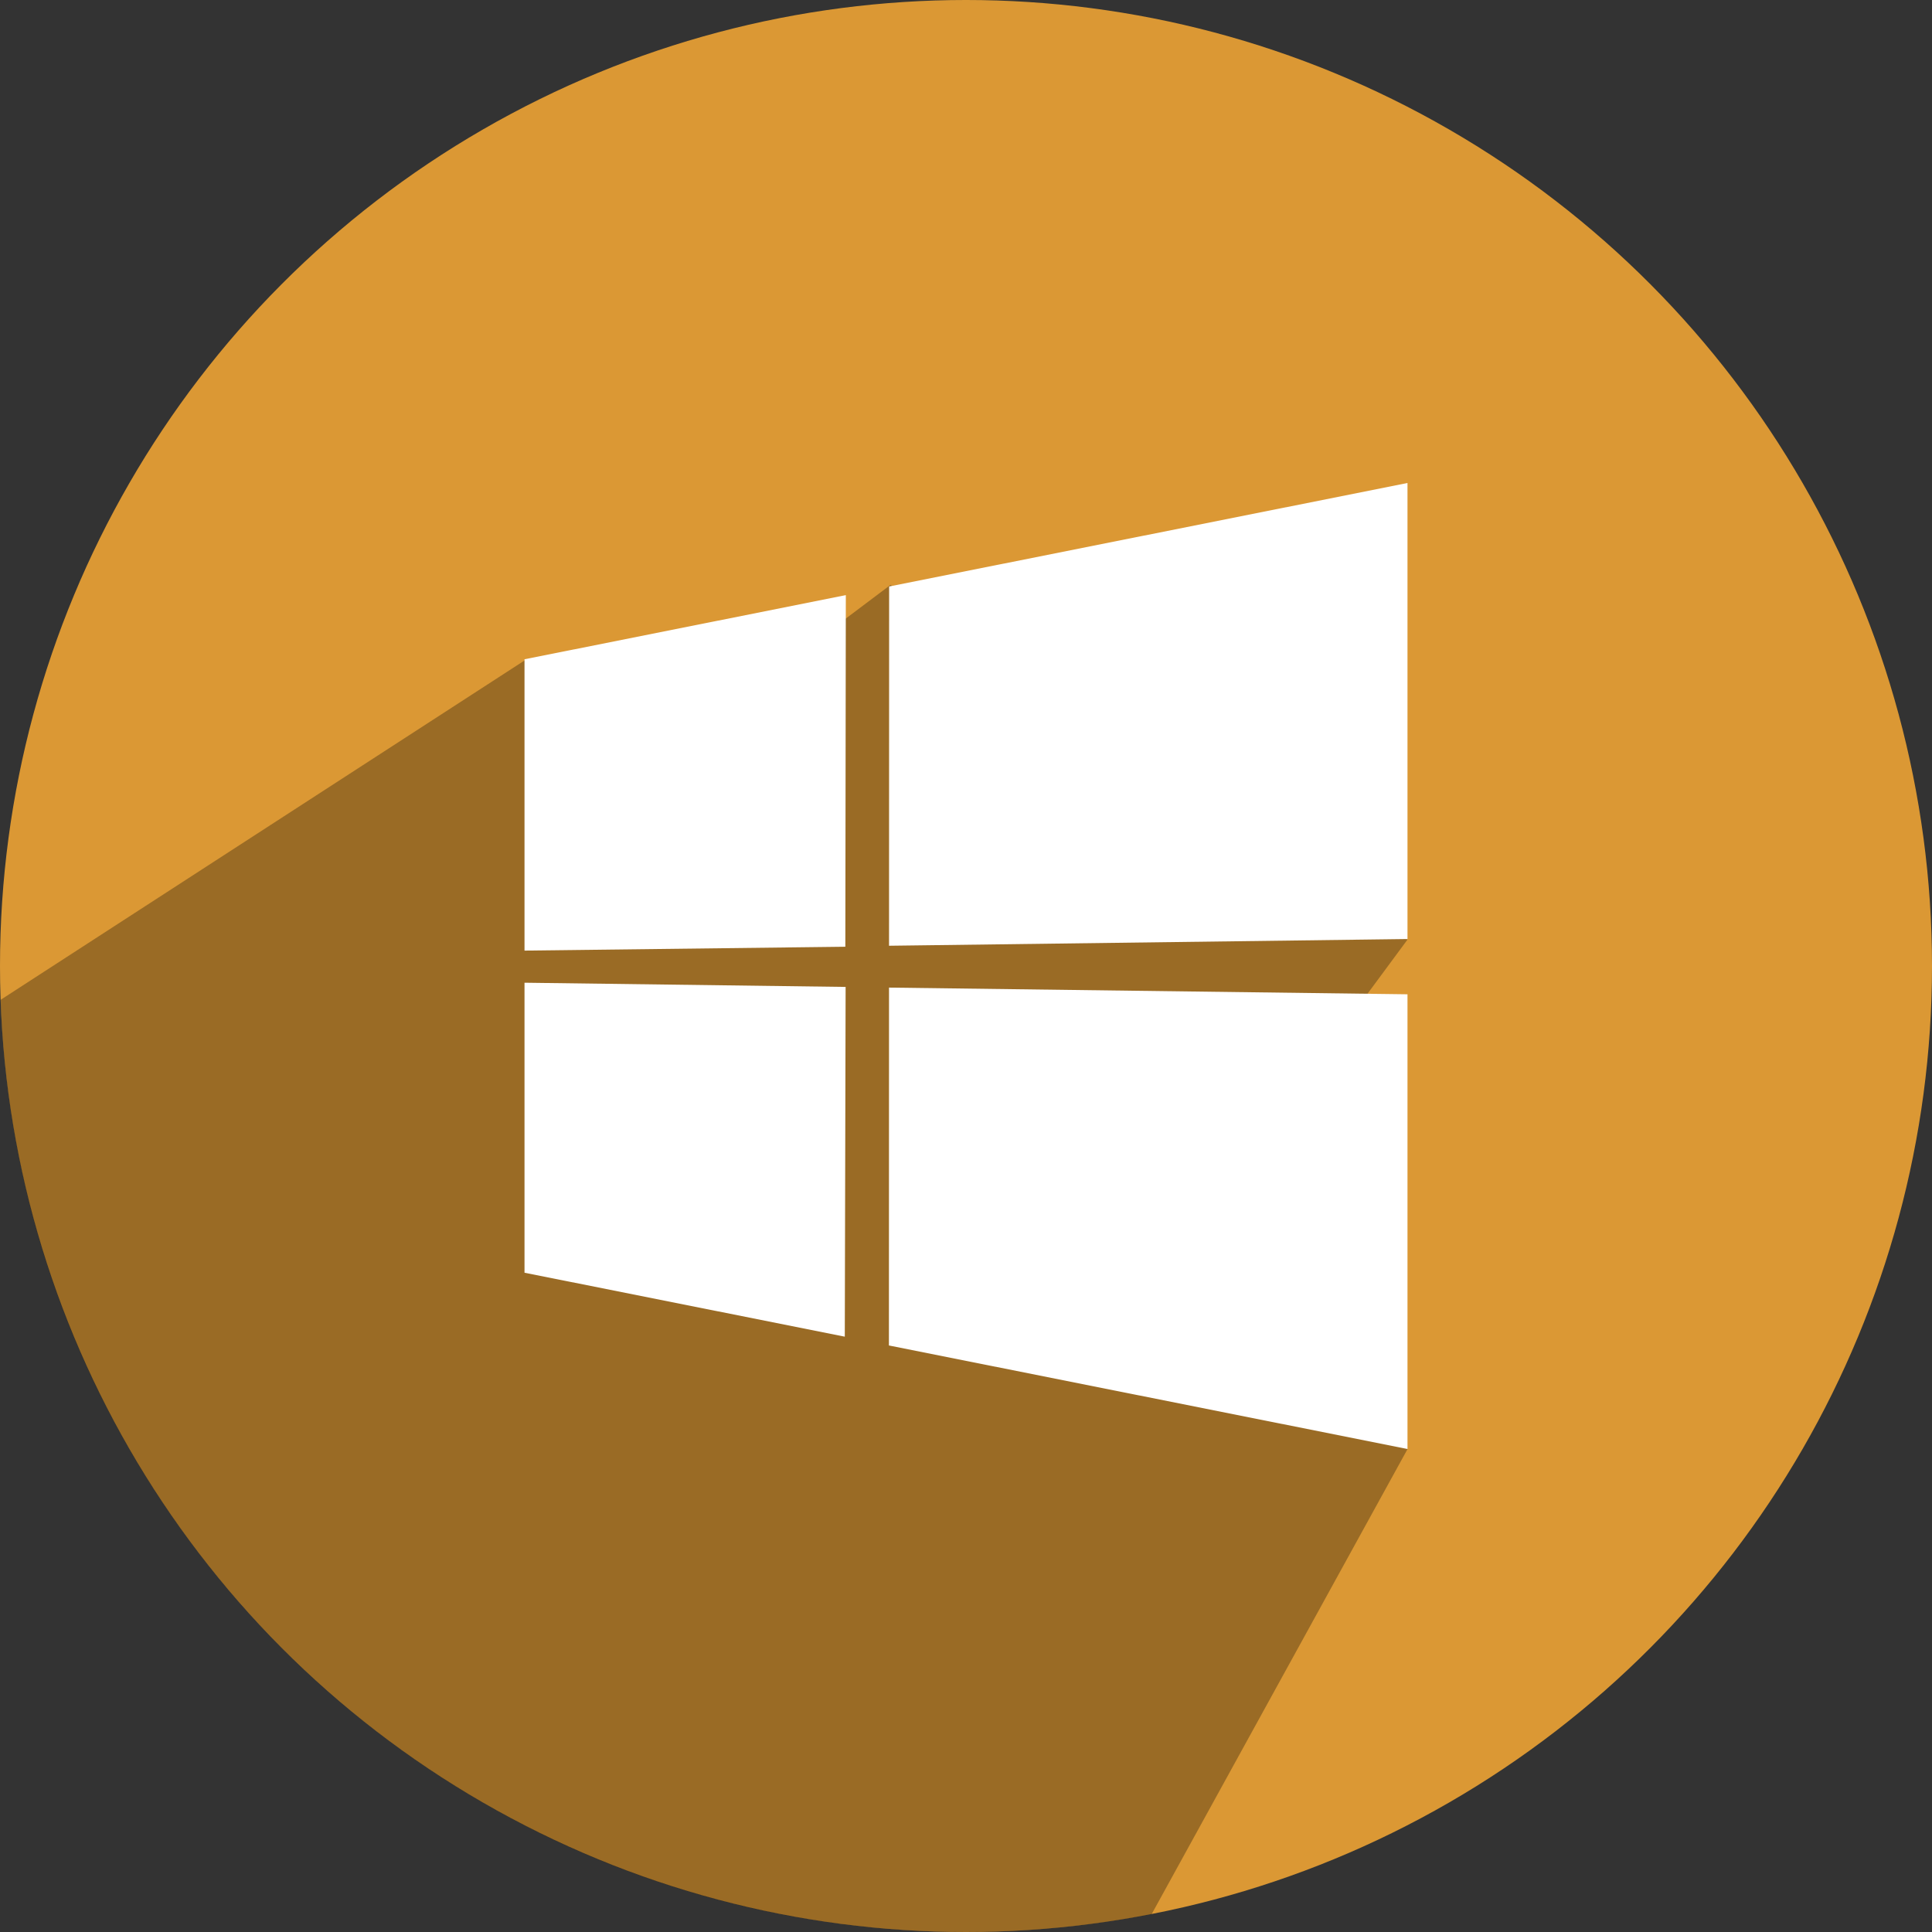
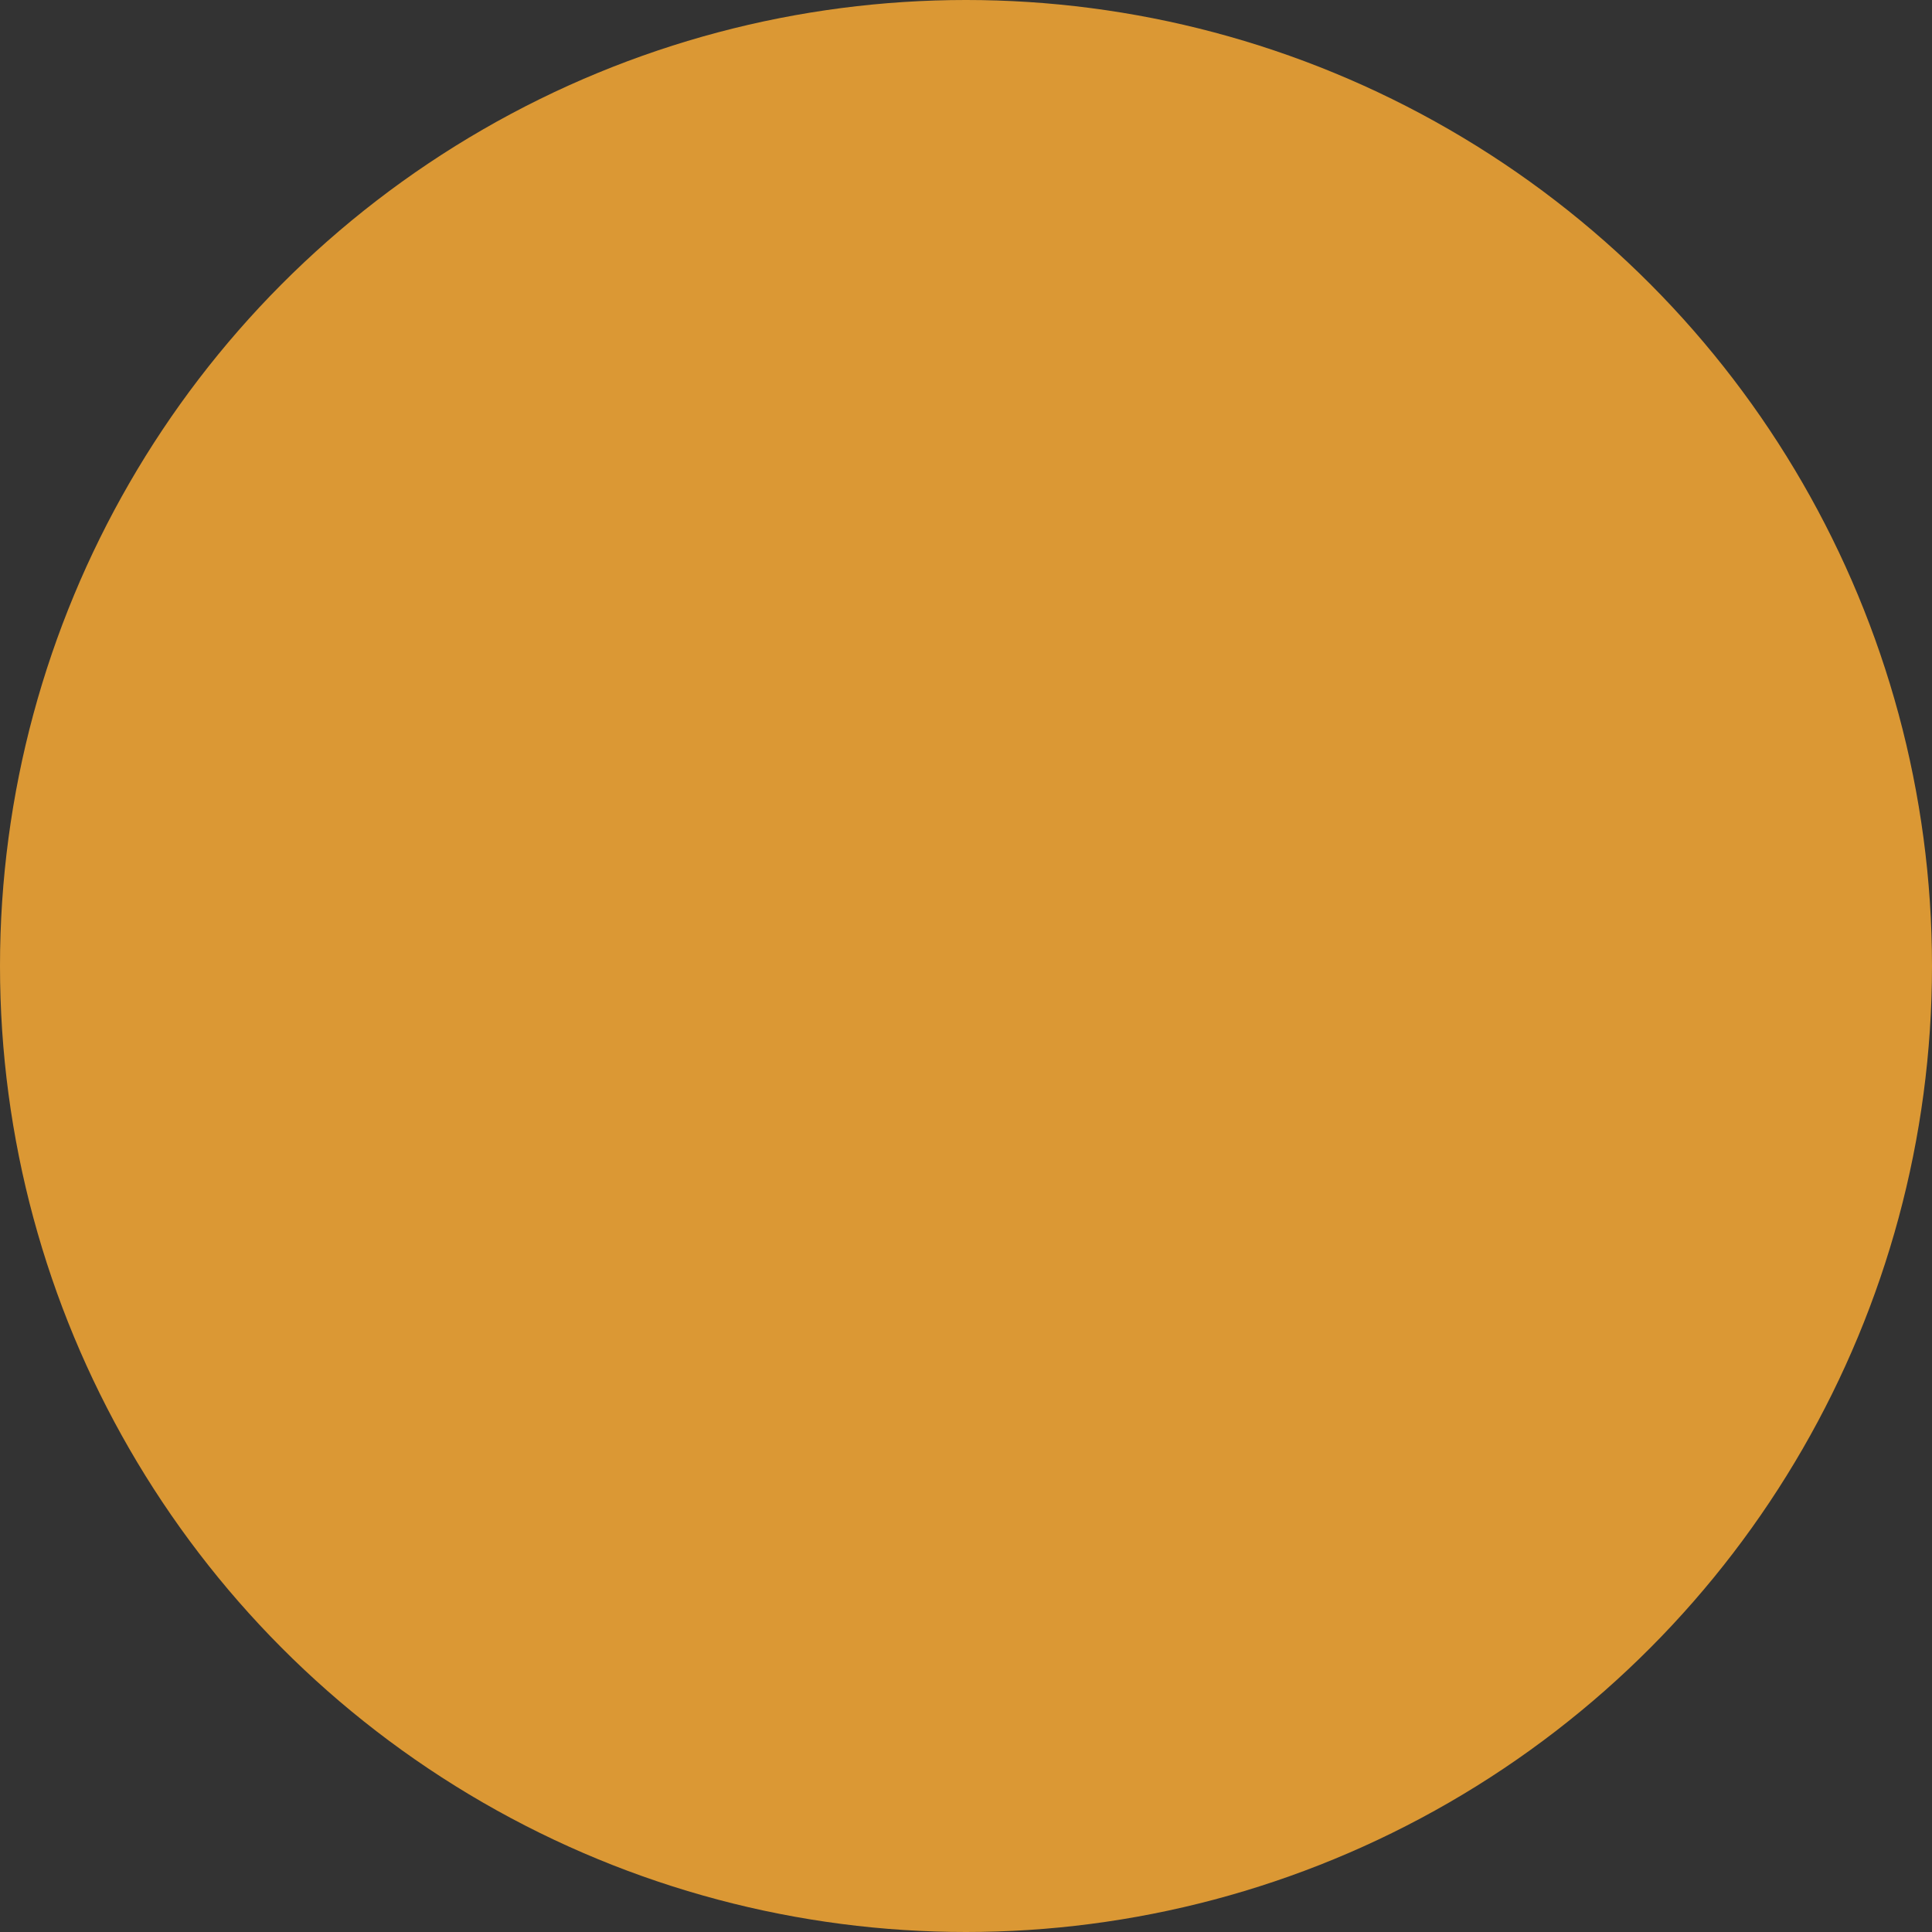
<svg xmlns="http://www.w3.org/2000/svg" height="512" preserveAspectRatio="xMidYMid" viewBox="0 0 512 512" width="512">
  <rect x="0" y="0" width="512" height="512" fill="#333333" stroke="none" />
  <defs>
    <style>
      .cls-1 {
        fill: #db9834;
      }

      .cls-2 {
        fill: #000;
        opacity: 0.3;
      }

      .cls-2, .cls-3 {
        fill-rule: evenodd;
      }

      .cls-3 {
        fill: #fff;
      }
    </style>
  </defs>
  <g>
    <circle class="cls-1" cx="256" cy="256" r="256" />
-     <path class="cls-2" d="M139.328,174.828 L0.154,264.973 C4.881,402.202 117.618,512.000 256.000,512.000 C272.825,512.000 289.271,510.377 305.190,507.279 L373.012,384.014 L328.380,309.412 L373.000,249.000 L236.000,155.000 L171.460,203.591 L139.328,174.828 Z" />
-     <path class="cls-3" d="M235.603,250.633 L235.629,155.424 L373.000,128.000 L373.000,248.852 L235.603,250.633 ZM139.000,251.919 L139.000,174.715 L224.153,157.715 L224.023,250.894 L139.000,251.919 ZM223.879,354.230 L139.000,337.285 L139.000,260.430 L224.098,261.545 L223.879,354.230 ZM373.000,263.497 L373.000,384.000 L235.573,356.564 L235.599,261.723 L373.000,263.497 Z" />
  </g>
</svg>